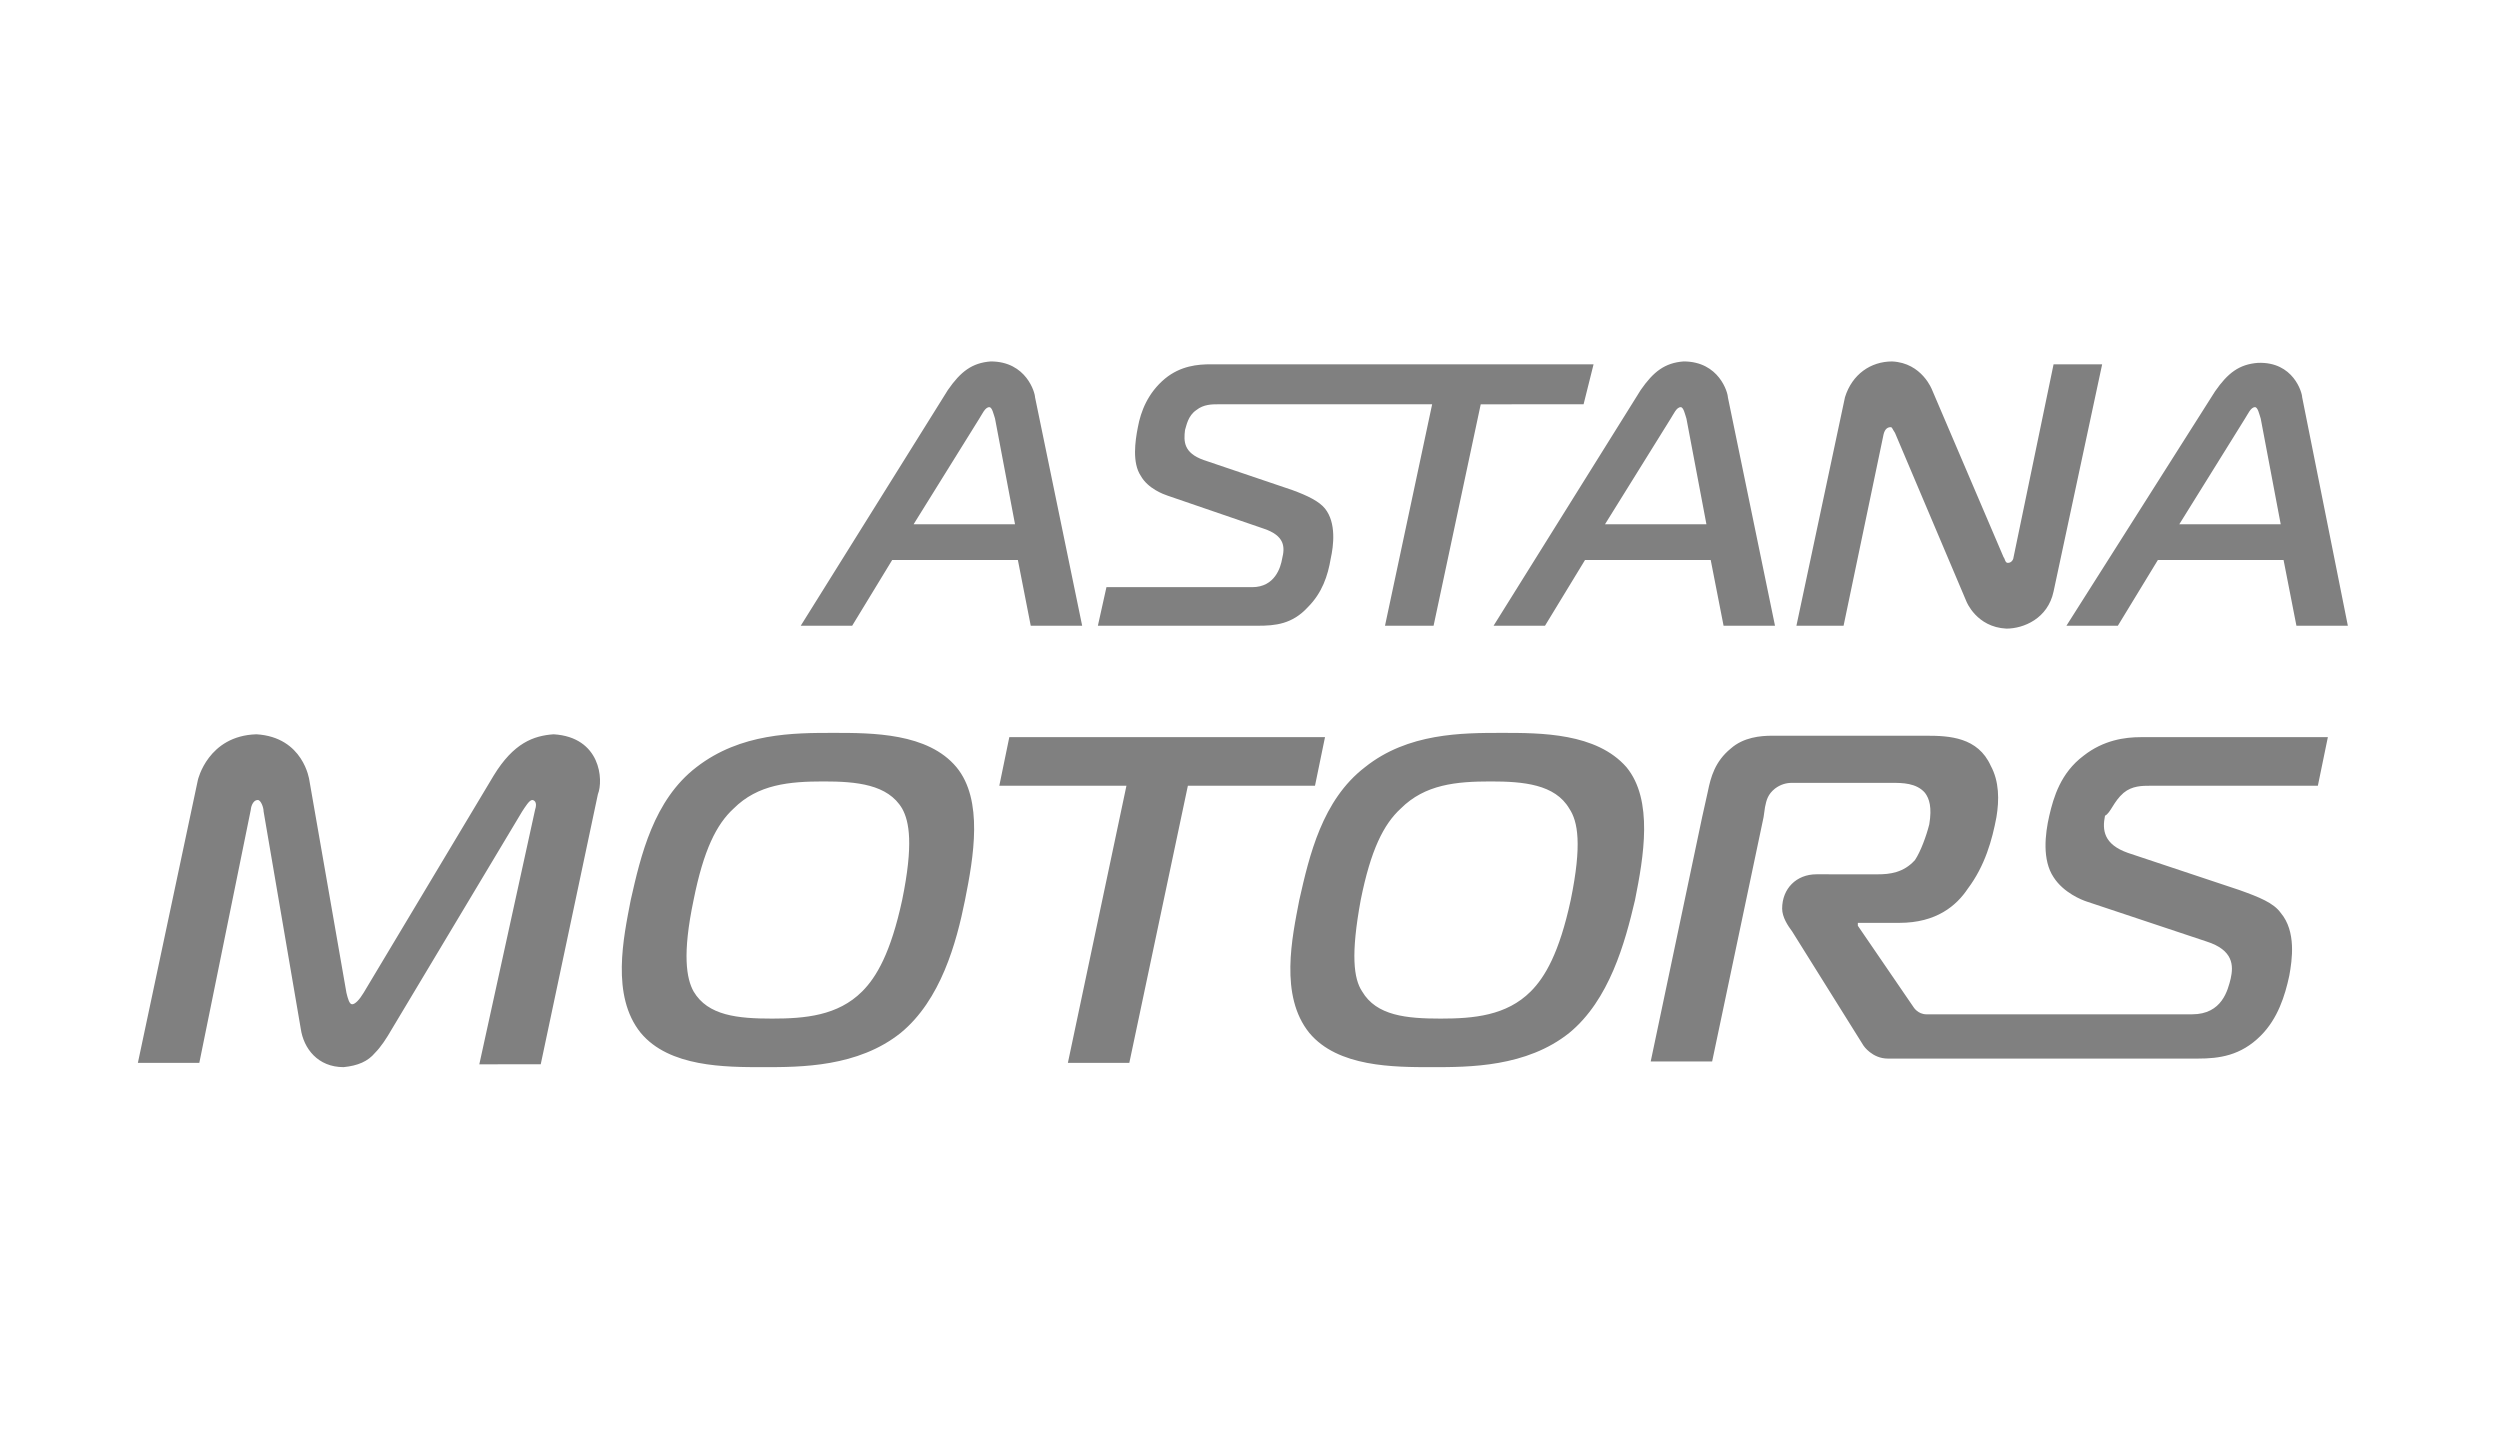
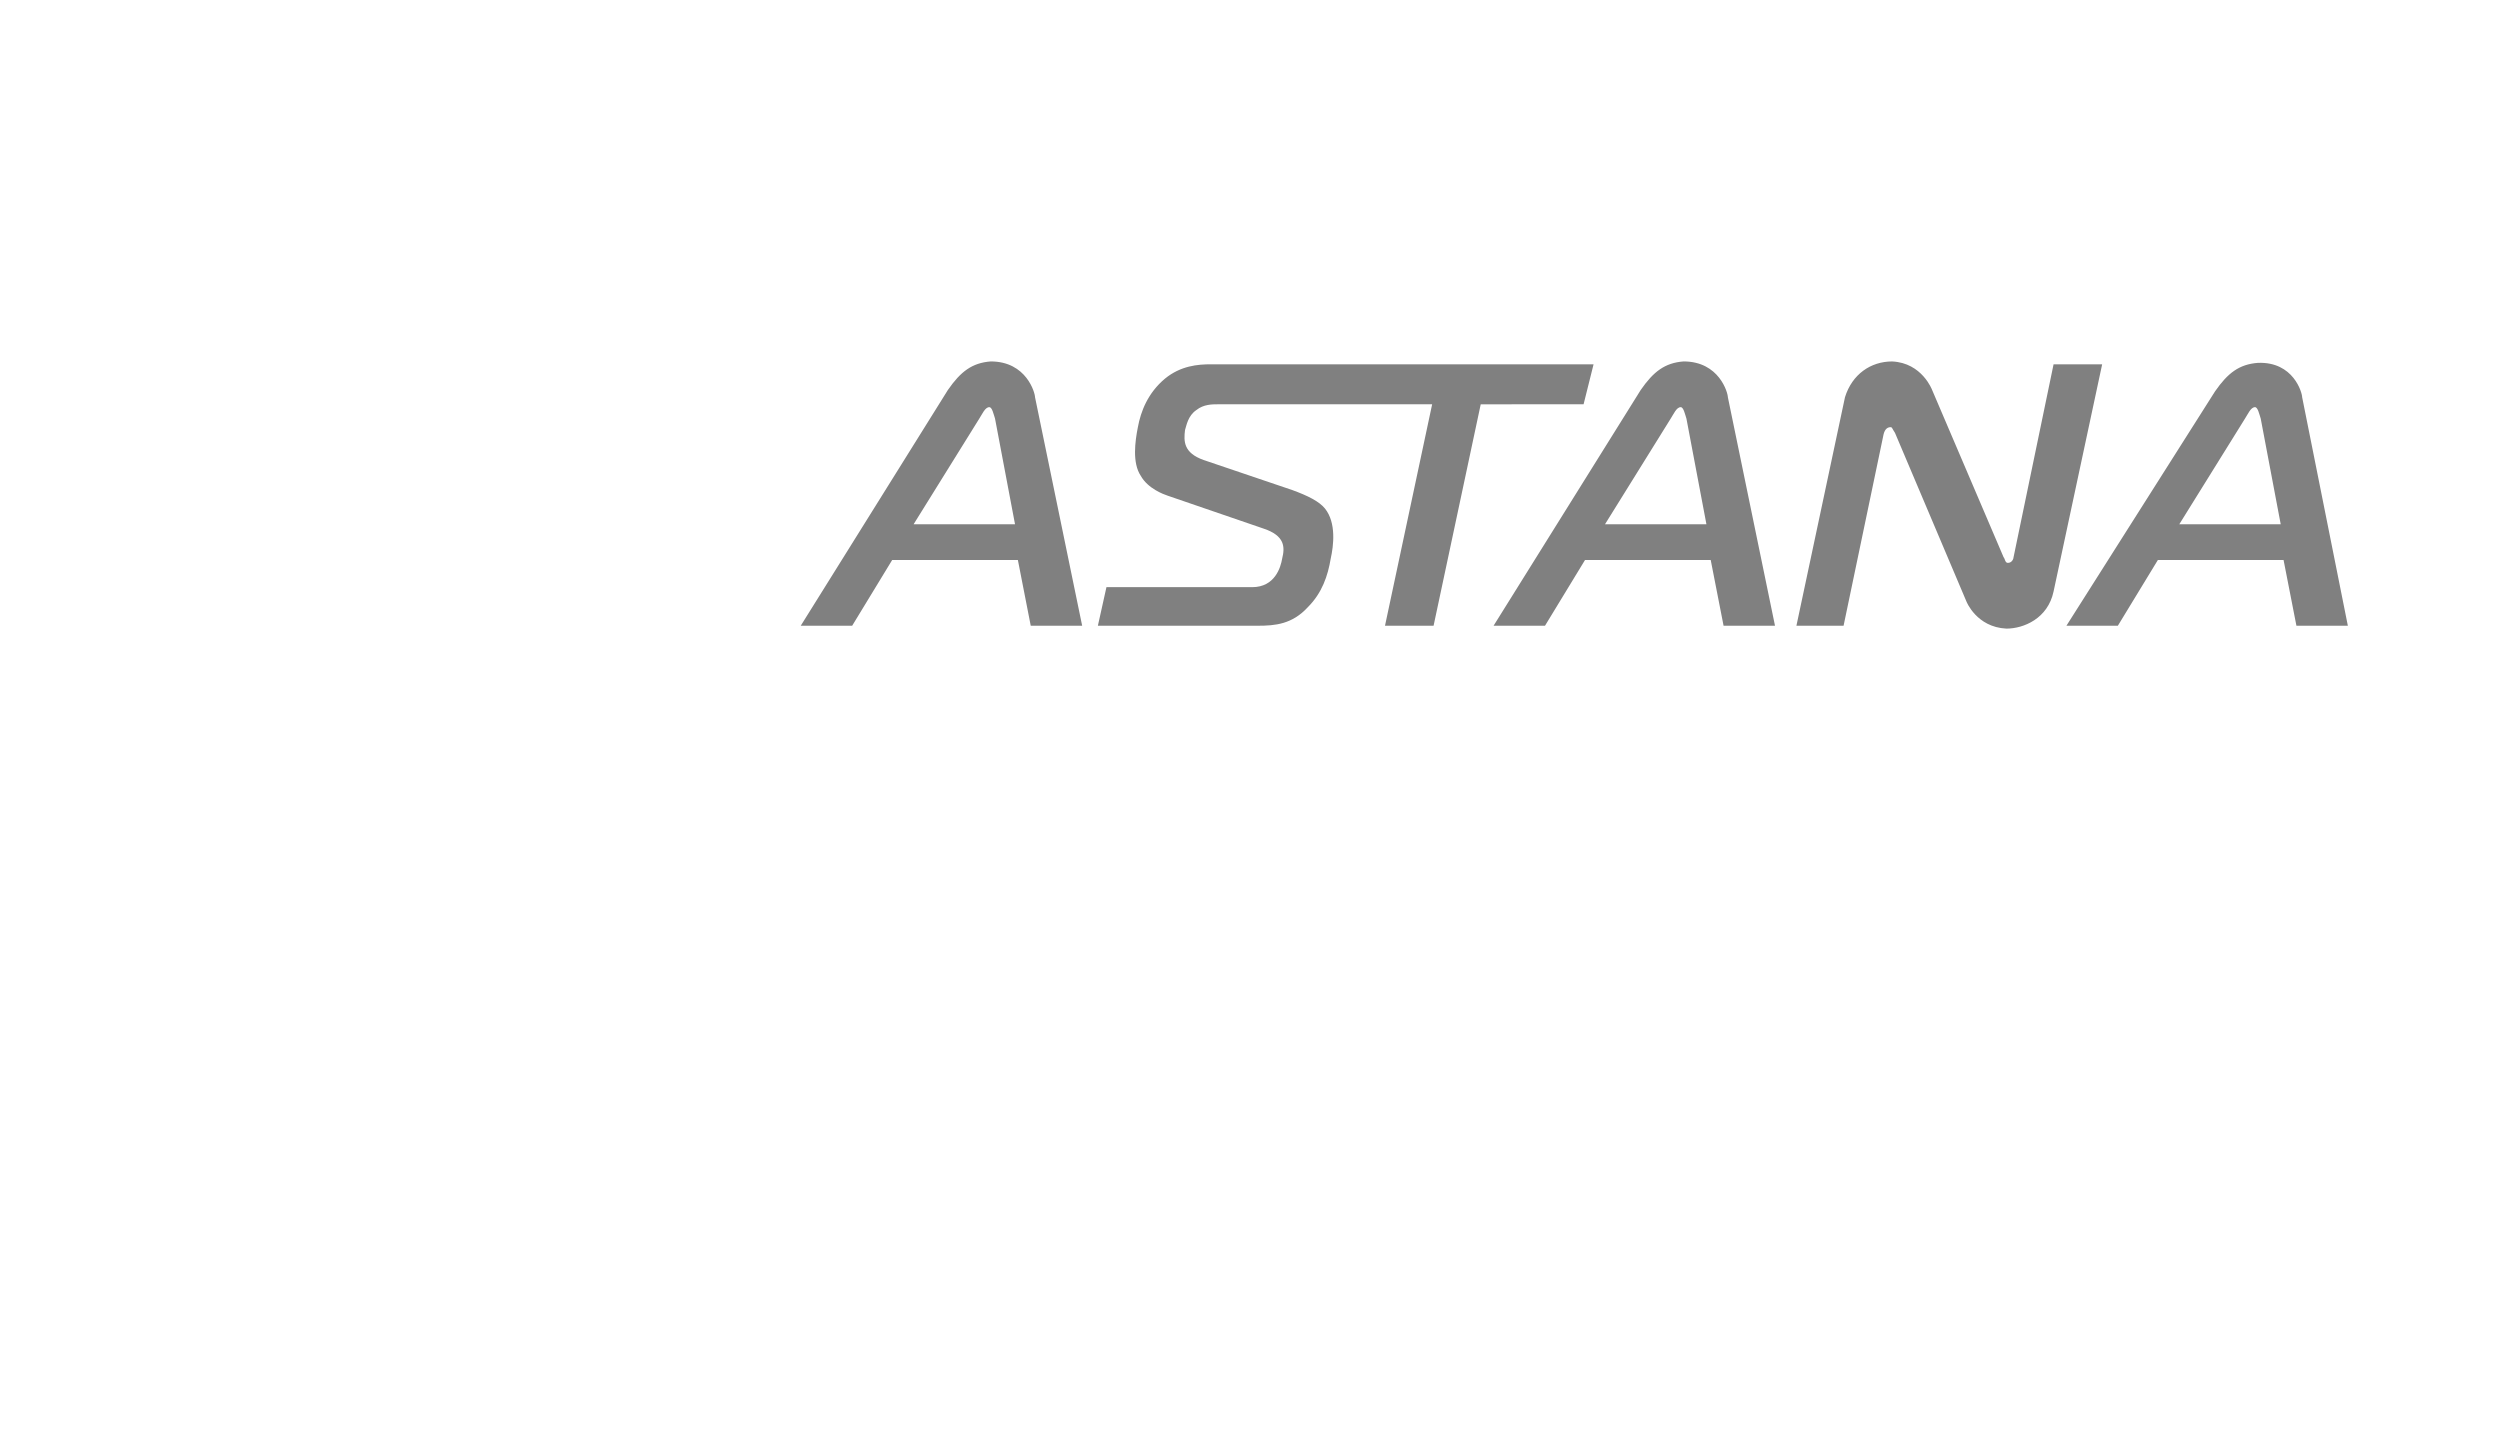
<svg xmlns="http://www.w3.org/2000/svg" xml:space="preserve" width="14.817mm" height="8.467mm" version="1.0" style="shape-rendering:geometricPrecision; text-rendering:geometricPrecision; image-rendering:optimizeQuality; fill-rule:evenodd; clip-rule:evenodd" viewBox="0 0 1481.66 846.66">
  <defs>
    <style type="text/css">
   
    .fil0 {fill:gray}
   
  </style>
  </defs>
  <g id="Слой_x0020_1">
    <g id="_2185106735840">
      <g>
        <path class="fil0" d="M541.45 310.72l38.95 -62.65c1.69,-2.54 3.39,-6.77 5.93,-6.77 1.69,0 2.54,4.23 3.39,6.77l11.85 62.65 -60.12 0 0 0zm45.72 -96.52c-11.01,0.85 -17.78,5.93 -25.4,16.93l-87.2 139.71 30.48 0 23.71 -38.95 74.5 0 7.62 38.95 30.48 0 -27.94 -135.47c0,-2.54 -5.08,-21.17 -26.25,-21.17l0 0zm357.28 1.7l-226.89 0c-7.62,0 -17.78,0.85 -27.09,8.47 -10.16,8.47 -14.39,19.47 -16.09,28.79 -1.69,8.47 -3.39,21.17 1.69,28.79 4.23,7.62 13.55,11.01 16.09,11.85l56.72 19.47c12.7,4.23 12.7,11.01 11.01,17.78 -0.85,5.08 -4.23,16.93 -17.78,16.93l-86.36 0 -5.08 22.86 94.82 0c10.16,0 20.32,-0.85 29.63,-11.01 8.47,-8.47 11.85,-18.63 13.55,-28.79 1.69,-7.62 3.39,-21.17 -3.39,-29.63 -3.39,-4.23 -10.16,-7.62 -19.47,-11.01l-52.48 -17.78c-11.85,-4.23 -11.85,-11.01 -11.01,-17.78 0.85,-2.54 1.69,-8.47 6.77,-11.85 4.23,-3.39 9.31,-3.39 12.7,-3.39l126.99 0 -27.94 131.23 28.79 0.01 27.94 -131.23 60.96 -0.01 5.92 -23.7 0 0zm6.77 94.82l38.95 -62.65c1.69,-2.54 3.39,-6.77 5.93,-6.77 1.69,0 2.54,4.23 3.39,6.77l11.85 62.65 -60.12 0 0 0zm46.57 -96.52c-11.01,0.85 -17.78,5.93 -25.4,16.93l-87.2 139.71 30.48 0 23.71 -38.95 74.5 0 7.62 38.95 30.48 0 -27.94 -135.47c0,-2.54 -5.08,-21.17 -26.25,-21.17l0 0zm293.79 96.52l38.95 -62.65c1.69,-2.54 3.39,-6.77 5.93,-6.77 1.69,0 2.54,4.23 3.39,6.77l11.85 62.65 -60.12 0 0 0zm72.82 -75.35c0,-2.54 -5.08,-21.17 -26.25,-20.32 -11.01,0.85 -17.78,5.93 -25.4,16.93l-88.05 138.85 30.48 0.01 23.71 -38.95 74.5 0 7.62 38.95 30.48 0 -27.09 -135.47 0 0zm-147.32 -19.47l-23.71 114.3c0,0.85 -0.85,3.39 -3.39,3.39 -1.69,0 -1.69,-2.54 -2.54,-3.39l-42.33 -99.06c0,0 -5.93,-16.09 -23.71,-16.93 -12.7,0 -23.71,7.62 -27.94,21.17l-28.79 135.47 27.95 -0.01 23.71 -113.45c0.85,-3.39 2.54,-4.23 4.23,-4.23 0.85,0 0.85,0.85 2.54,3.39l42.33 99.91c0,0 5.93,15.24 23.71,16.09 10.16,0 24.55,-5.93 27.94,-22.01l28.79 -134.62 -28.79 -0.02 0 0z" />
-         <path class="fil0" d="M534.68 533.4c-6.77,31.33 -15.24,45.72 -23.71,54.19 -14.39,14.39 -33.87,16.09 -53.34,16.09 -20.32,0 -38.1,-1.69 -46.57,-16.09 -4.23,-7.62 -6.77,-22.01 0,-54.19 5.93,-29.63 13.55,-44.87 23.71,-54.19 14.39,-14.39 33.02,-16.09 53.34,-16.09 19.47,0 38.1,1.69 46.57,16.09 4.23,7.62 6.77,21.17 0,54.19l0 0zm-40.64 -99.06c-23.71,0 -55.03,0 -81.28,20.32 -25.4,19.47 -33.02,52.49 -38.95,78.74 -4.23,22.01 -11.85,56.73 5.93,78.74 16.93,20.32 49.95,20.32 72.81,20.32 22.01,0 55.88,0 81.28,-20.32 23.71,-19.48 33.02,-53.34 38.1,-78.74 5.08,-25.4 11.01,-59.27 -5.08,-78.74 -16.93,-20.32 -49.95,-20.32 -72.81,-20.32l0 0zm291.24 2.54l-187.1 0 -5.93 28.78 75.35 0 -34.71 164.25 36.41 0.01 34.71 -164.26 75.34 0 5.93 -28.78 0 0zm-457.19 -1.7c-11.85,0.85 -23.71,5.08 -35.56,24.55l-77.05 128.69c-2.54,4.23 -5.08,6.77 -6.77,6.77 -1.69,0 -2.54,-3.39 -3.39,-6.77l-22.01 -126.15c0,0 -3.39,-25.4 -31.33,-27.09 -28.79,0.85 -34.71,27.09 -34.71,27.09l-35.56 167.64 36.41 0.01 30.48 -149.86c0,-0.85 0.85,-5.93 4.23,-5.93 1.69,0 3.39,4.23 3.39,6.77l22.01 128.69c1.69,11.85 10.16,22.86 25.4,22.86 8.47,-0.85 14.39,-3.39 18.63,-8.47 3.39,-3.39 6.77,-8.47 10.16,-14.39l77.05 -128.69c1.69,-2.54 4.23,-6.77 5.93,-6.77 0.85,0 3.39,0.85 1.69,5.93l-33.02 150.71 36.4 -0.01 33.87 -160.02c3.39,-8.46 1.69,-33.86 -26.25,-35.56l0 0zm602.82 98.22c-6.77,31.33 -15.24,45.72 -23.71,54.19 -14.39,14.39 -33.87,16.09 -53.34,16.09 -20.32,0 -38.1,-1.69 -46.57,-16.09 -5.08,-7.62 -6.77,-22.01 -0.85,-54.19 5.93,-29.63 13.55,-44.87 23.71,-54.19 14.39,-14.39 33.02,-16.09 53.34,-16.09 19.47,0 38.1,1.69 46.57,16.09 5.08,7.62 7.62,21.17 0.85,54.19l0 0zm-40.64 -99.06c-23.71,0 -55.88,0 -81.28,20.32 -25.4,19.47 -33.02,52.49 -38.95,78.74 -4.23,22.01 -11.85,56.73 5.93,78.74 16.93,20.32 49.95,20.32 72.81,20.32 22.01,0 55.88,0 81.28,-20.32 23.71,-19.47 33.02,-53.34 38.95,-78.74 5.08,-25.4 11.01,-59.27 -5.08,-78.74 -17.78,-20.32 -50.8,-20.32 -73.66,-20.32l0 0zm368.29 35.56c5.08,-4.23 11.01,-4.23 16.09,-4.23l99.06 -0.01 5.93 -28.79 -110.92 0.01c-9.31,0 -22.01,1.69 -33.87,11.01 -13.55,10.16 -17.78,24.55 -20.32,35.56 -2.54,11.01 -4.23,26.25 2.54,36.41 5.93,9.31 16.93,13.55 19.47,14.39l71.12 23.71c16.09,5.08 16.09,14.39 14.39,22.01 -1.69,6.77 -5.08,21.17 -22.86,21.17l-157.48 0c-5.08,0 -7.62,-4.23 -7.62,-4.23l-33.02 -48.26 0 -1.69 24.57 -0.02c22.01,0 33.87,-10.16 40.64,-20.32 10.16,-13.55 14.39,-28.79 16.93,-42.33l0 0c1.69,-10.16 1.69,-21.17 -3.39,-30.48 -7.62,-16.93 -24.55,-17.78 -38.1,-17.78l-91.44 0c-6.77,0 -16.93,0.85 -24.55,7.62 -9.31,7.62 -11.85,16.93 -13.55,25.4l-3.39 15.24 -30.48 144.78 36.41 0 30.48 -144.78 0.85 -5.93c0.85,-4.23 1.69,-7.62 5.93,-11.01 3.39,-2.54 6.77,-3.39 10.16,-3.39l59.26 0.01c5.93,0 14.39,0 19.47,5.93 2.54,3.39 4.23,8.47 2.54,18.63 -1.69,6.77 -5.08,16.09 -8.47,21.17 -6.77,7.62 -15.24,8.47 -22.01,8.47l-36.4 -0.01c-11.85,0 -20.32,8.47 -20.32,20.32 0,5.08 3.39,10.16 5.93,13.55l42.33 67.73c0,0 5.08,7.62 14.39,7.62l183.73 0c12.7,0 25.4,-1.69 37.25,-13.55 10.16,-10.16 14.39,-23.71 16.93,-35.56 1.69,-9.31 4.23,-26.25 -5.08,-37.25 -4.23,-5.93 -12.7,-9.31 -24.55,-13.55l-66.04 -22.01c-14.39,-5.08 -15.24,-13.55 -13.55,-22.01 3.39,-1.7 5.09,-8.47 11.01,-13.55l0 0z" />
      </g>
    </g>
  </g>
</svg>